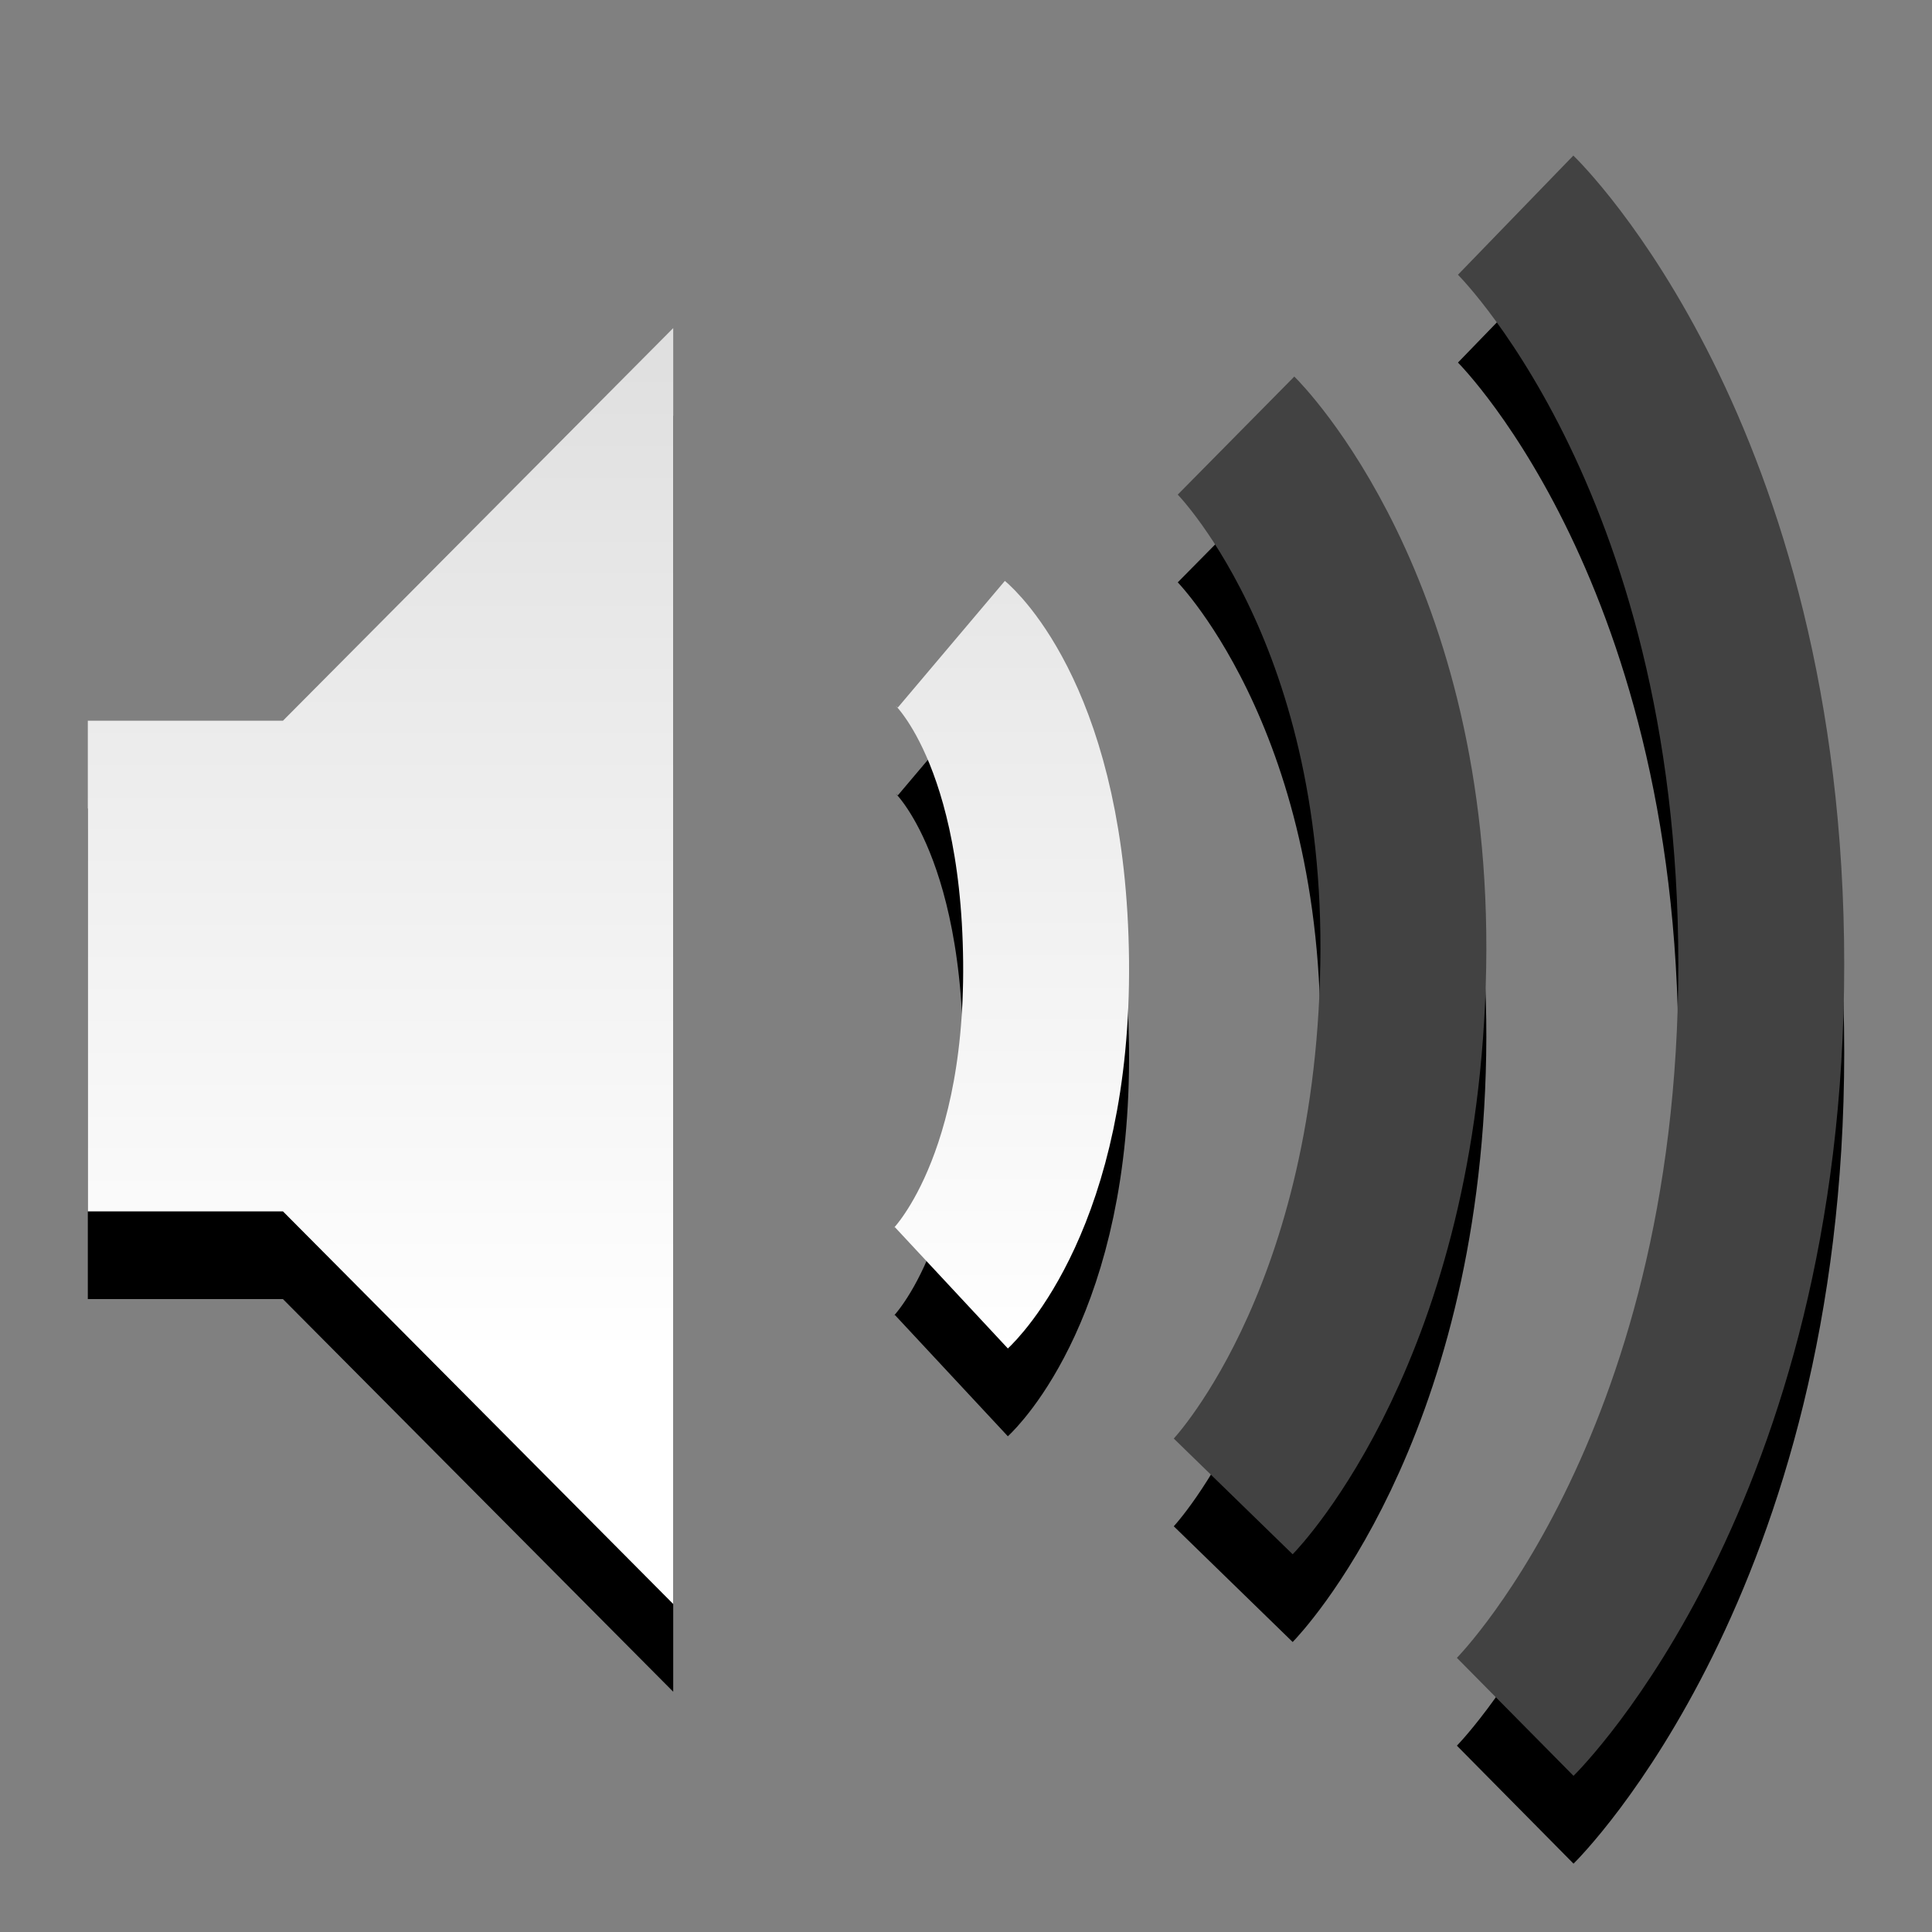
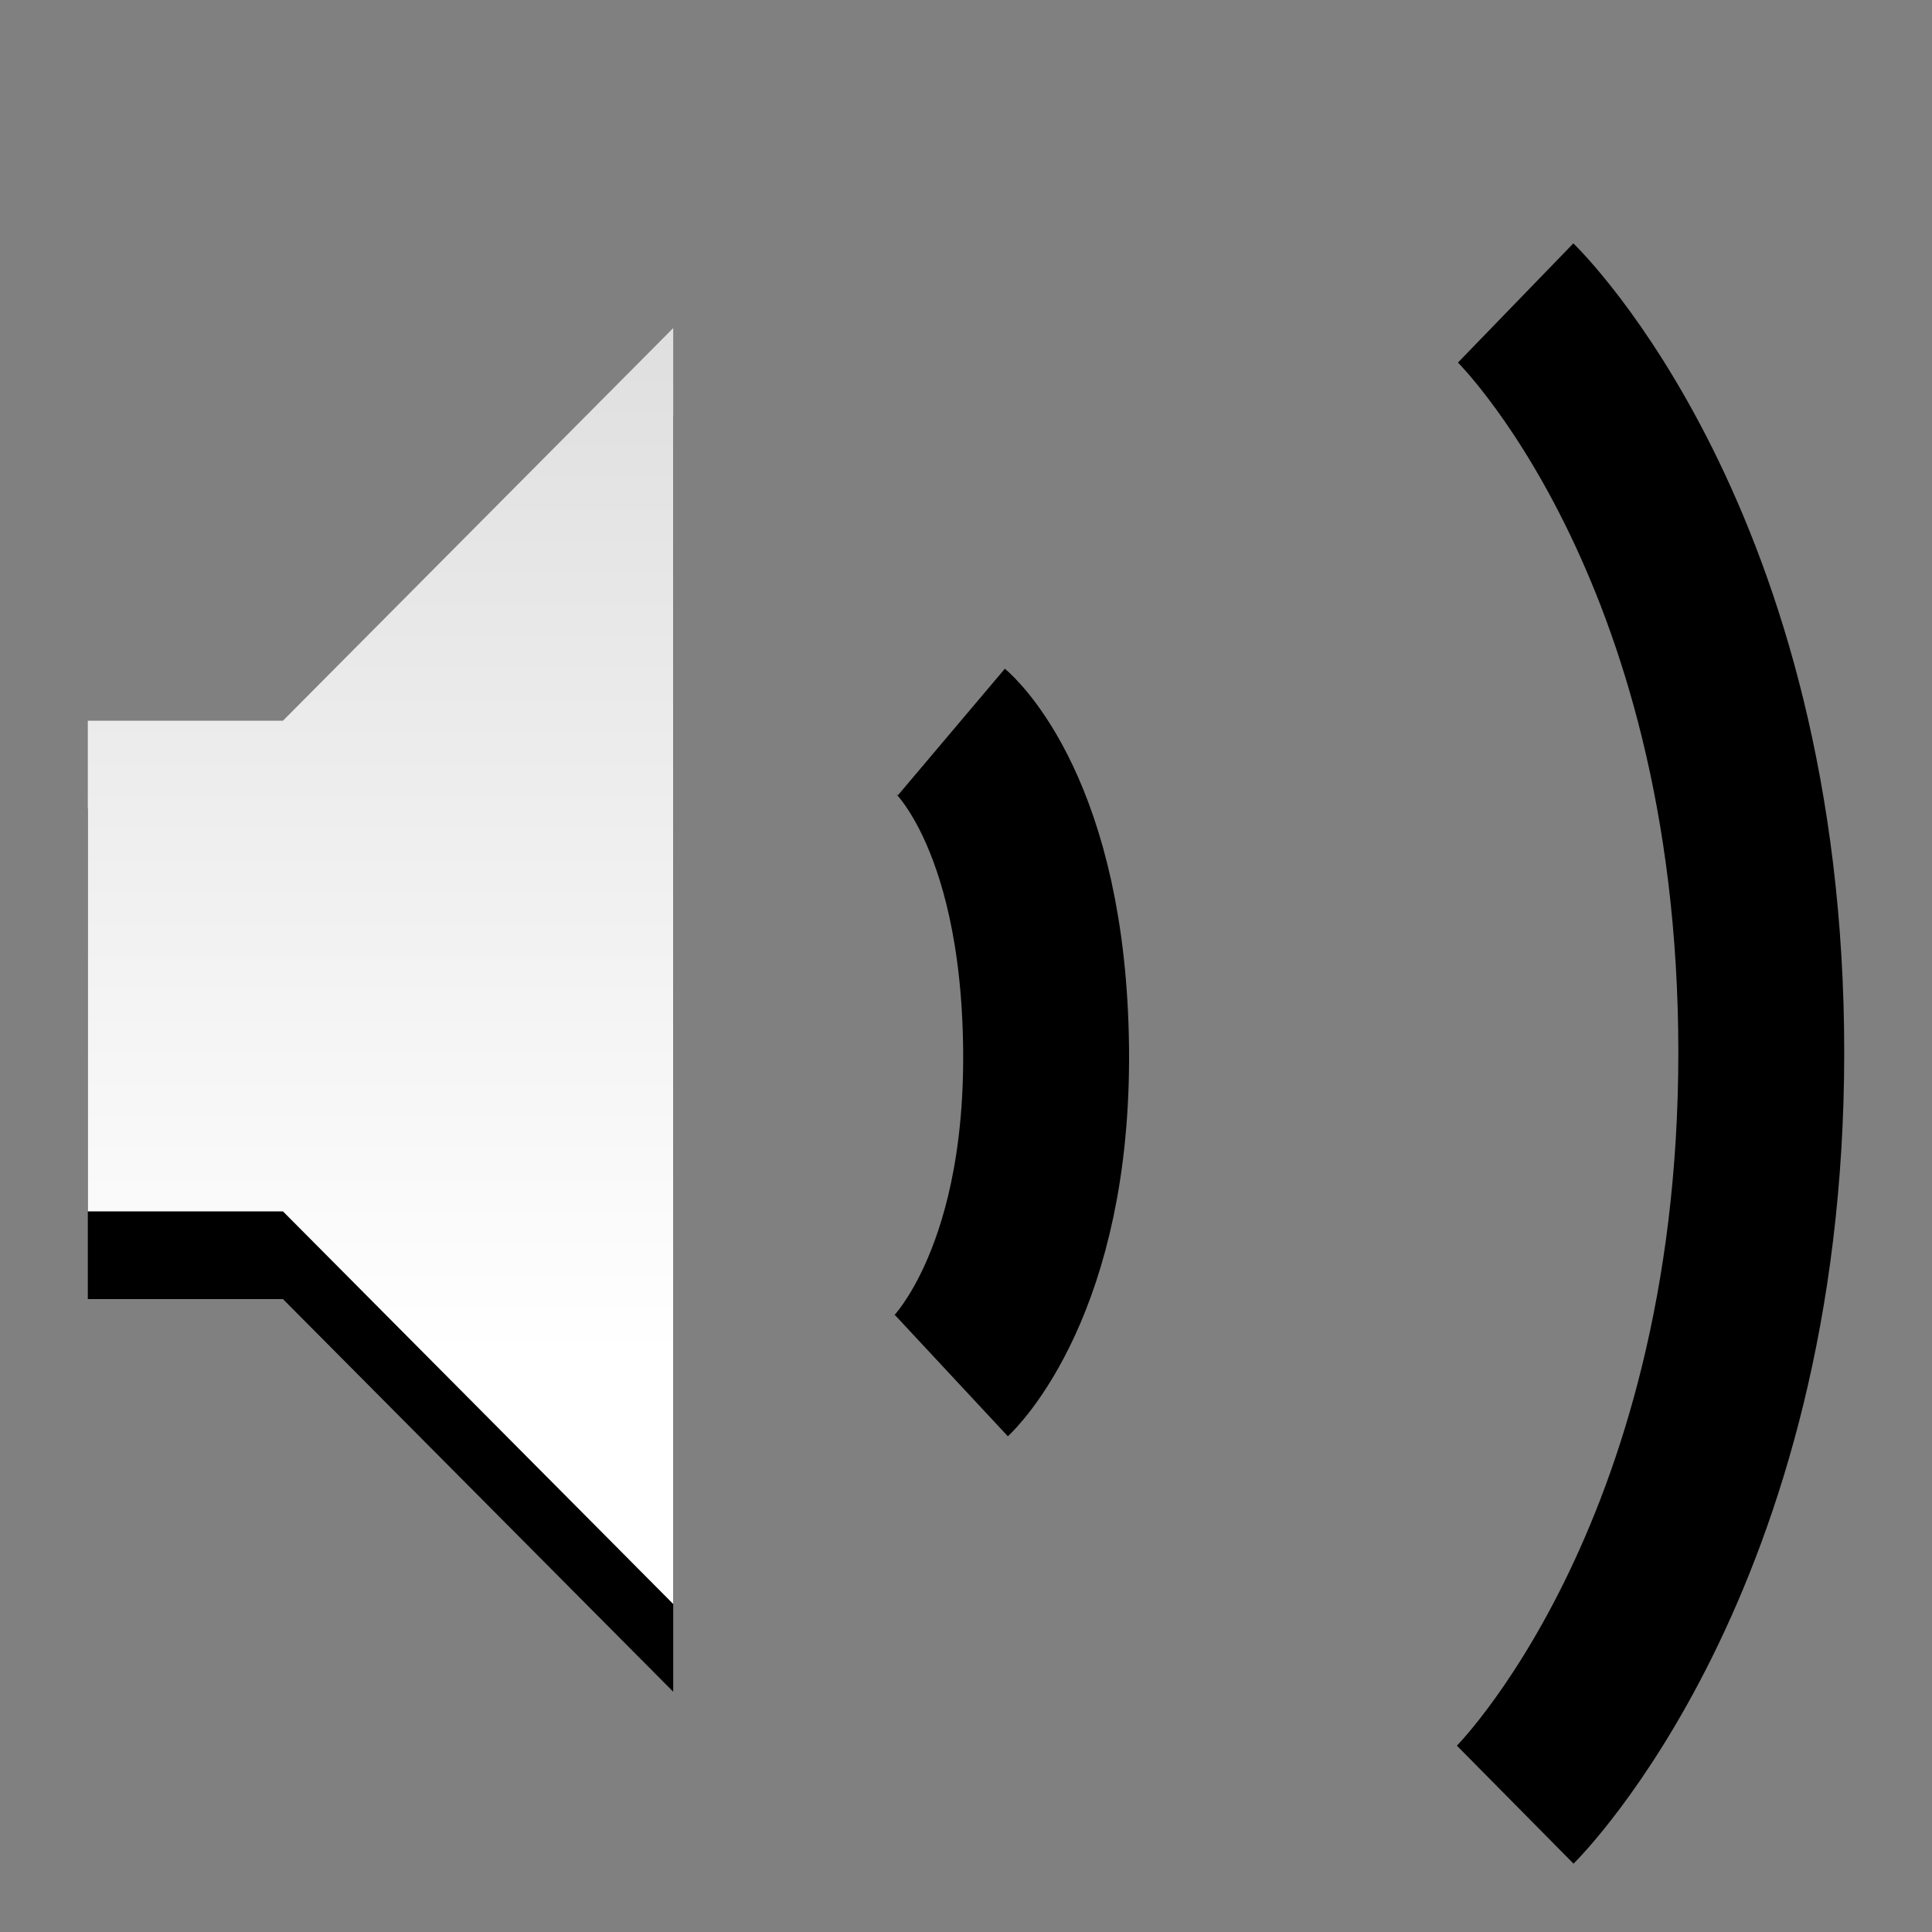
<svg xmlns="http://www.w3.org/2000/svg" xmlns:ns1="http://sodipodi.sourceforge.net/DTD/sodipodi-0.dtd" xmlns:ns2="http://www.inkscape.org/namespaces/inkscape" xmlns:xlink="http://www.w3.org/1999/xlink" version="1.0" width="22" height="22" id="svg4431" ns1:version="0.32" ns2:version="0.48.4 r9939" ns1:docname="audio-volume-low.svg" ns2:output_extension="org.inkscape.output.svg.inkscape">
  <rect width="100%" height="100%" fill="#808080" stroke="none" />
  <ns1:namedview ns2:window-height="716" ns2:window-width="780" ns2:pageshadow="2" ns2:pageopacity="0.0" guidetolerance="10.0" gridtolerance="10.0" objecttolerance="10.0" borderopacity="1.0" bordercolor="#666666" pagecolor="#ffffff" id="base" showgrid="true" ns2:zoom="20.75" ns2:cx="22.265825" ns2:cy="14.92193" ns2:window-x="415" ns2:window-y="177" ns2:current-layer="svg4431" ns2:window-maximized="0" ns2:snap-bbox="true">
    <ns2:grid type="xygrid" id="grid3012" empspacing="5" visible="true" enabled="true" snapvisiblegridlinesonly="true" />
  </ns1:namedview>
  <defs id="defs4433">
    <linearGradient id="linearGradient3587-6-5">
      <stop id="stop3589-9-2" style="stop-color:#000000;stop-opacity:1" offset="0" />
      <stop id="stop3591-7-4" style="stop-color:#363636;stop-opacity:1" offset="1" />
    </linearGradient>
    <linearGradient ns2:collect="always" xlink:href="#linearGradient3587-6-5" id="linearGradient3014" gradientUnits="userSpaceOnUse" gradientTransform="translate(-2,-1)" x1="9" y1="3" x2="9" y2="21" />
    <linearGradient ns2:collect="always" xlink:href="#linearGradient3587-6-5" id="linearGradient3016" gradientUnits="userSpaceOnUse" gradientTransform="matrix(0,0.781,-0.734,0,28.209,-37.75)" x1="50.926" y1="11.648" x2="73.987" y2="11.648" />
    <linearGradient ns2:collect="always" xlink:href="#linearGradient3587-6-5" id="linearGradient3019" gradientUnits="userSpaceOnUse" gradientTransform="matrix(0,0.781,-0.734,0,28.209,-37.75)" x1="50.926" y1="11.648" x2="73.987" y2="11.648" />
    <linearGradient ns2:collect="always" xlink:href="#linearGradient3587-6-5-6" id="linearGradient3859" gradientUnits="userSpaceOnUse" gradientTransform="matrix(0,0.867,-0.815,0,54.121,-48.722)" x1="50.926" y1="11.648" x2="73.987" y2="11.648" />
    <linearGradient id="linearGradient3587-6-5-6">
      <stop id="stop3589-9-2-4" style="stop-color:#c8c8c8;stop-opacity:1;" offset="0" />
      <stop id="stop3591-7-4-8" style="stop-color:#ffffff;stop-opacity:1;" offset="1" />
    </linearGradient>
    <linearGradient ns2:collect="always" xlink:href="#linearGradient3587-6-5-6" id="linearGradient3862" gradientUnits="userSpaceOnUse" gradientTransform="matrix(1.111,0,0,1.111,20.556,-7.889)" x1="9" y1="3" x2="9" y2="21" />
    <linearGradient ns2:collect="always" xlink:href="#linearGradient3587-6-5-6-4" id="linearGradient3859-9" gradientUnits="userSpaceOnUse" gradientTransform="matrix(0,0.867,-0.815,0,54.121,-48.722)" x1="50.926" y1="11.648" x2="73.987" y2="11.648" />
    <linearGradient id="linearGradient3587-6-5-6-4">
      <stop id="stop3589-9-2-4-2" style="stop-color:#c8c8c8;stop-opacity:1;" offset="0" />
      <stop id="stop3591-7-4-8-2" style="stop-color:#ffffff;stop-opacity:1;" offset="1" />
    </linearGradient>
    <linearGradient ns2:collect="always" xlink:href="#linearGradient3587-6-5-6-5" id="linearGradient3862-8" gradientUnits="userSpaceOnUse" gradientTransform="matrix(1.111,0,0,1.111,20.556,-7.889)" x1="9" y1="3" x2="9" y2="21" />
    <linearGradient id="linearGradient3587-6-5-6-5">
      <stop id="stop3589-9-2-4-22" style="stop-color:#c8c8c8;stop-opacity:1;" offset="0" />
      <stop id="stop3591-7-4-8-1" style="stop-color:#ffffff;stop-opacity:1;" offset="1" />
    </linearGradient>
  </defs>
  <path d="m 10.833,8.336 c 0,0 1.052,0.889 1.079,3.611 0.026,2.688 -1.079,3.717 -1.079,3.717" id="path3170" style="opacity:1;fill:none;stroke:#000000;stroke-width:1.889;stroke-linecap:butt;stroke-linejoin:miter;stroke-miterlimit:4;stroke-opacity:1;stroke-dasharray:none;stroke-dashoffset:0;marker:none;visibility:visible;display:inline;overflow:visible;enable-background:accumulate;color:#000000" ns2:connector-curvature="0" />
  <path d="m 1,9.205 0,5.588 2.222,0 4.444,4.471 0,-14.529 -4.444,4.471 -2.222,0 z" id="path2387-4" style="opacity:1;fill:#000000;fill-opacity:1;fill-rule:evenodd;stroke:none;color:#000000;marker:none;visibility:visible;display:inline;overflow:visible;enable-background:accumulate" ns2:connector-curvature="0" />
-   <path ns2:connector-curvature="0" style="opacity:1;fill:none;stroke:#000000;stroke-width:1.889;stroke-linecap:butt;stroke-linejoin:miter;stroke-miterlimit:4;stroke-opacity:1;stroke-dasharray:none;stroke-dashoffset:0;marker:none;visibility:visible;display:inline;overflow:visible;enable-background:accumulate;color:#000000" id="path3269" d="m 14.075,5.959 c 0,0 1.975,1.95 1.904,6.04 -0.071,4.124 -1.936,6.04 -1.936,6.04 M 17.259,3.45 c 0,0 2.797,2.708 2.797,8.533 0,5.797 -2.802,8.567 -2.802,8.567" />
+   <path ns2:connector-curvature="0" style="opacity:1;fill:none;stroke:#000000;stroke-width:1.889;stroke-linecap:butt;stroke-linejoin:miter;stroke-miterlimit:4;stroke-opacity:1;stroke-dasharray:none;stroke-dashoffset:0;marker:none;visibility:visible;display:inline;overflow:visible;enable-background:accumulate;color:#000000" id="path3269" d="m 14.075,5.959 M 17.259,3.45 c 0,0 2.797,2.708 2.797,8.533 0,5.797 -2.802,8.567 -2.802,8.567" />
  <path d="m 1,8.206 0,5.588 2.222,0 4.444,4.471 0,-14.529 -4.444,4.471 -2.222,0 z" id="path2387" style="opacity:1;fill:url(#linearGradient3862-8);fill-opacity:1;fill-rule:evenodd;stroke:none;color:#000000;marker:none;visibility:visible;display:inline;overflow:visible;enable-background:accumulate" ns2:connector-curvature="0" />
-   <path ns2:connector-curvature="0" style="opacity:1;fill:none;stroke:#424242;stroke-width:1.889;stroke-linecap:butt;stroke-linejoin:miter;stroke-miterlimit:4;stroke-opacity:1;stroke-dasharray:none;stroke-dashoffset:0;marker:none;visibility:visible;display:inline;overflow:visible;enable-background:accumulate" id="path3166" d="m 17.259,2.45 c 0,0 2.797,2.708 2.797,8.533 0,5.797 -2.802,8.567 -2.802,8.567 M 14.075,4.96 c 0,0 1.975,1.95 1.904,6.04 -0.071,4.124 -1.936,6.04 -1.936,6.04" />
-   <path d="m 10.833,7.336 c 0,0 1.052,0.889 1.079,3.611 0.026,2.688 -1.079,3.717 -1.079,3.717" id="path3164" style="opacity:1;fill:none;stroke:url(#linearGradient3859-9);stroke-width:1.889;stroke-linecap:butt;stroke-linejoin:miter;stroke-miterlimit:4;stroke-opacity:1;stroke-dasharray:none;stroke-dashoffset:0;marker:none;visibility:visible;display:inline;overflow:visible;enable-background:accumulate;color:#000000" ns2:connector-curvature="0" />
</svg>